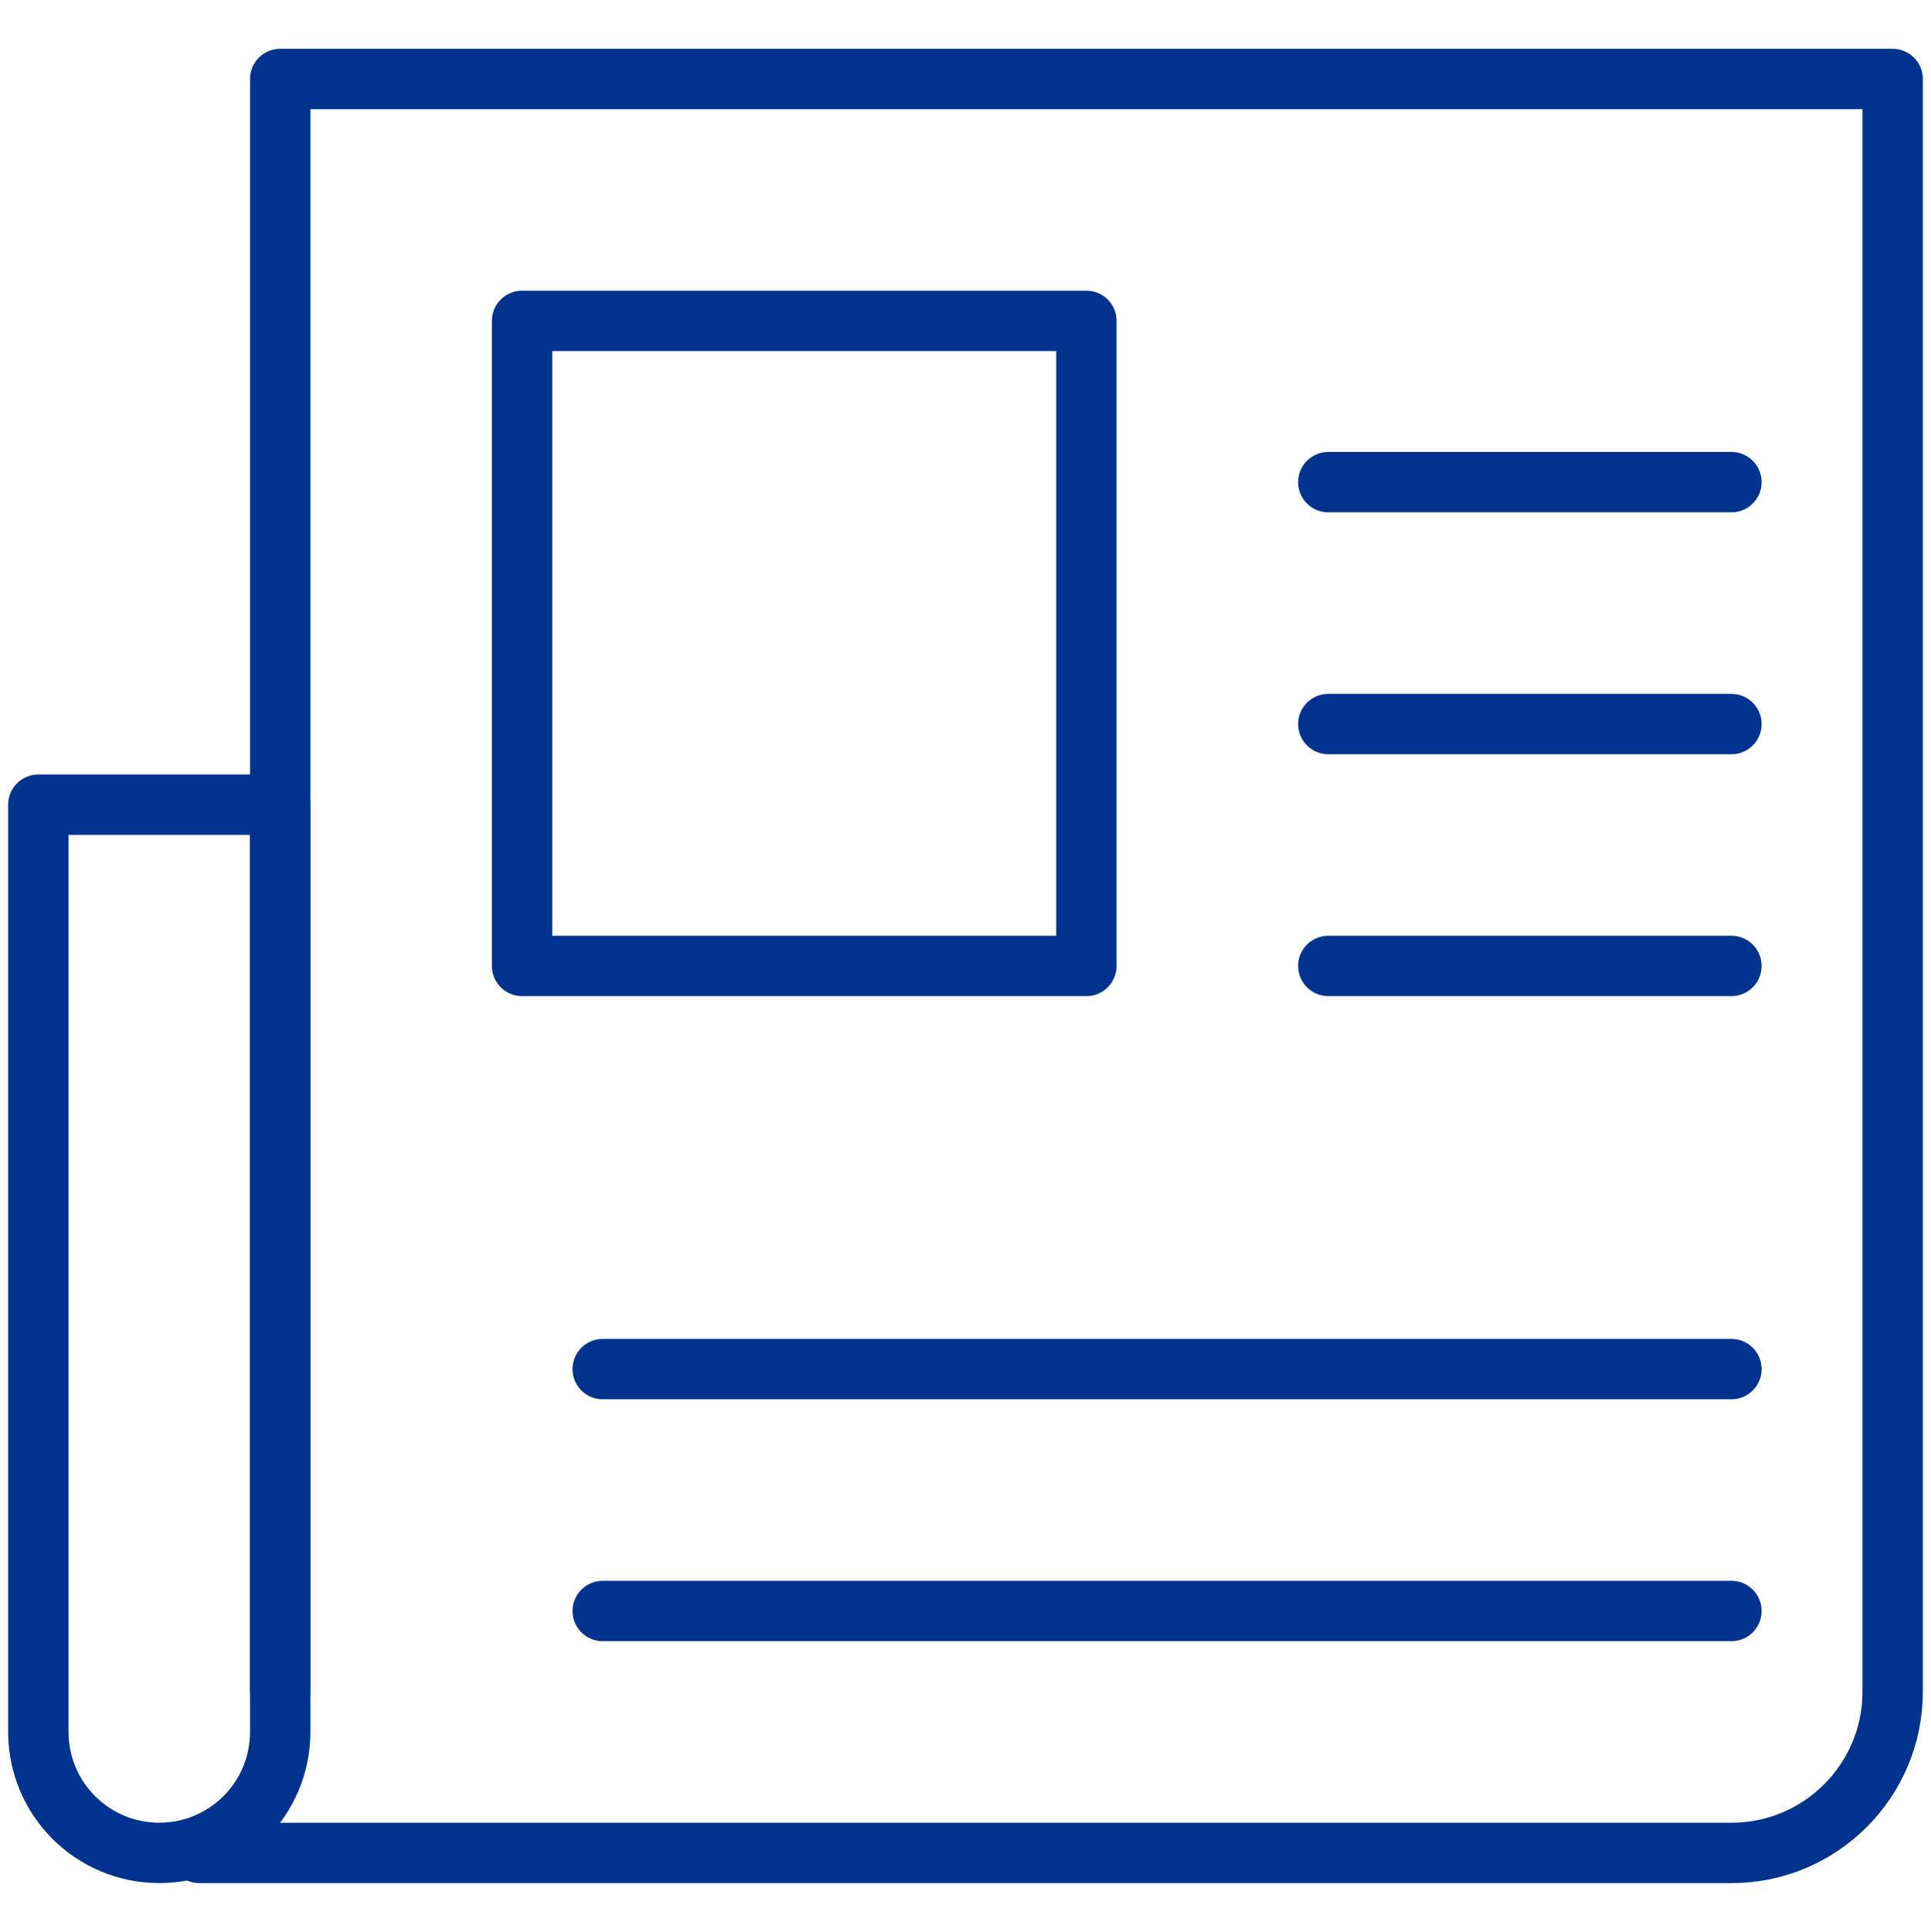
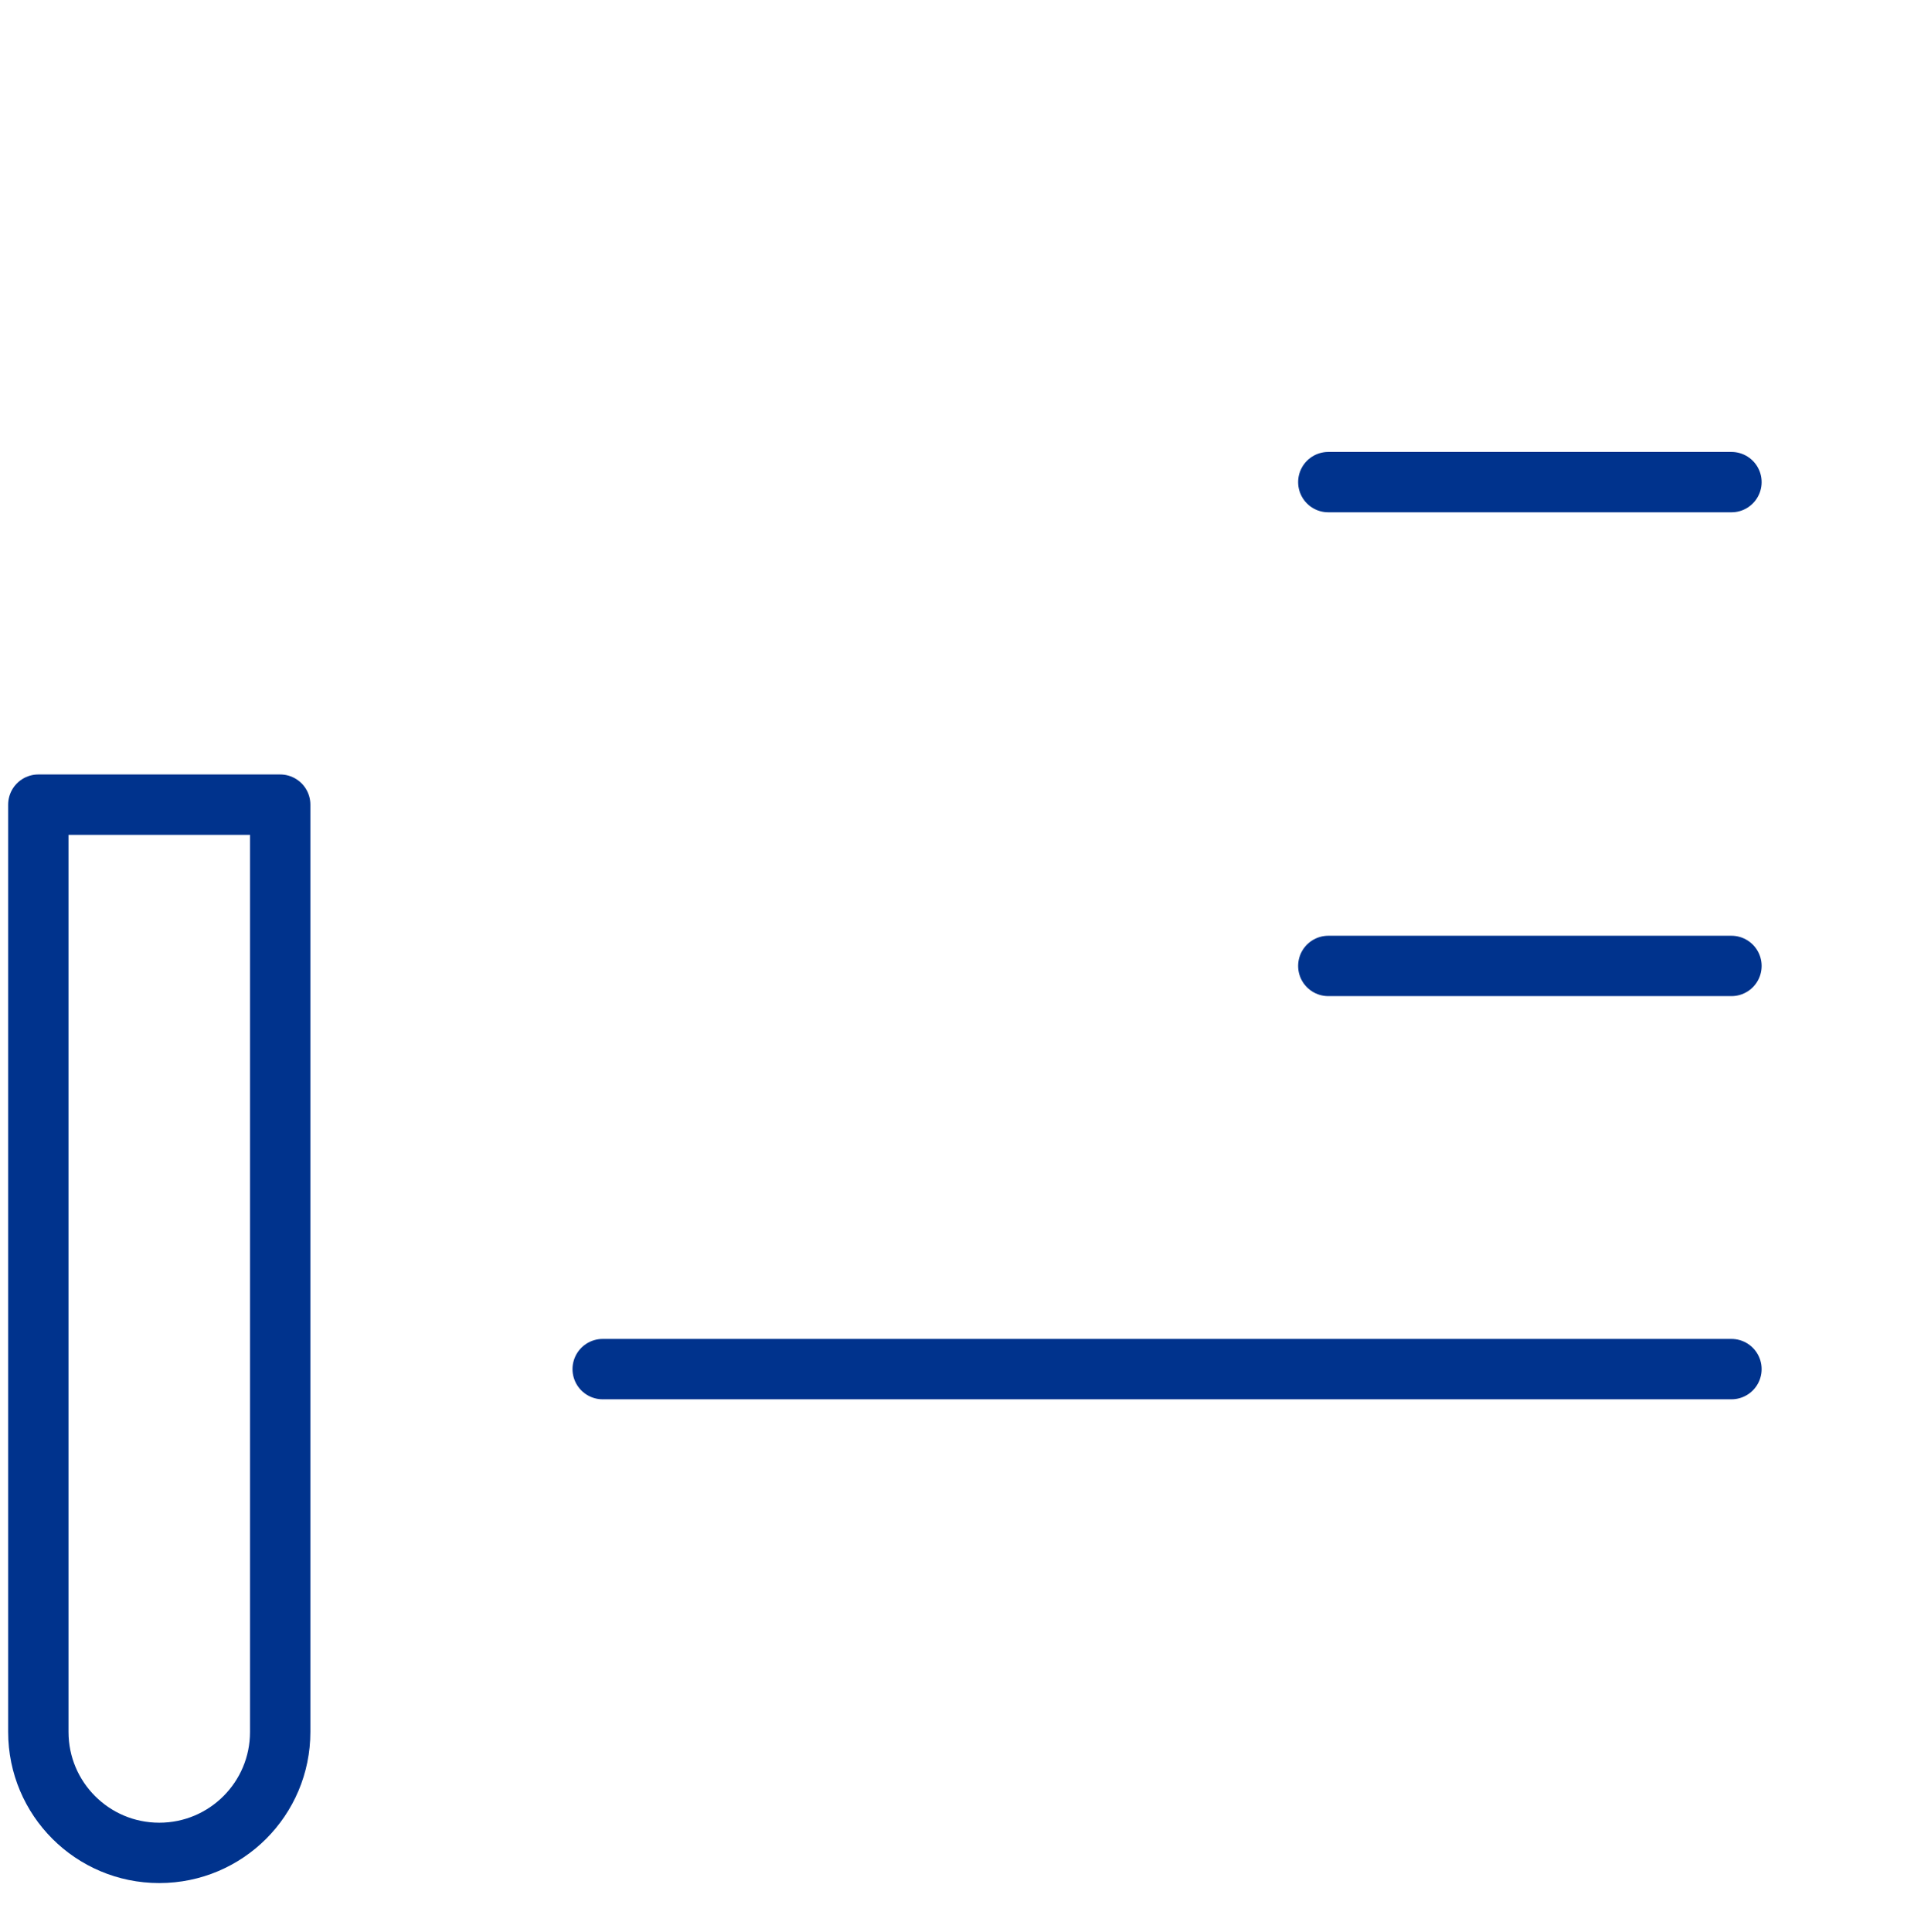
<svg xmlns="http://www.w3.org/2000/svg" id="Layer_1" viewBox="0 0 383.87 384">
  <defs>
    <style>.cls-1{fill:none;stroke:#00338d;stroke-linecap:round;stroke-linejoin:round;stroke-width:12px;}</style>
  </defs>
  <path class="cls-1" d="m31.66,368.3h0c-13.28,0-24.04-10.76-24.04-24.04v-184.32h48.08v184.32c0,13.28-10.76,24.04-24.04,24.04Z" />
-   <path class="cls-1" d="m55.7,336.25V15.7h320.55v320.55c0,17.7-14.35,32.06-32.06,32.06H39.67" />
-   <rect class="cls-1" x="103.78" y="63.78" width="112.19" height="128.22" />
  <line class="cls-1" x1="264.06" y1="95.83" x2="344.2" y2="95.83" />
-   <line class="cls-1" x1="264.06" y1="143.92" x2="344.2" y2="143.92" />
  <line class="cls-1" x1="264.06" y1="192" x2="344.2" y2="192" />
  <line class="cls-1" x1="119.81" y1="272.14" x2="344.2" y2="272.14" />
-   <line class="cls-1" x1="119.81" y1="320.22" x2="344.2" y2="320.22" />
</svg>